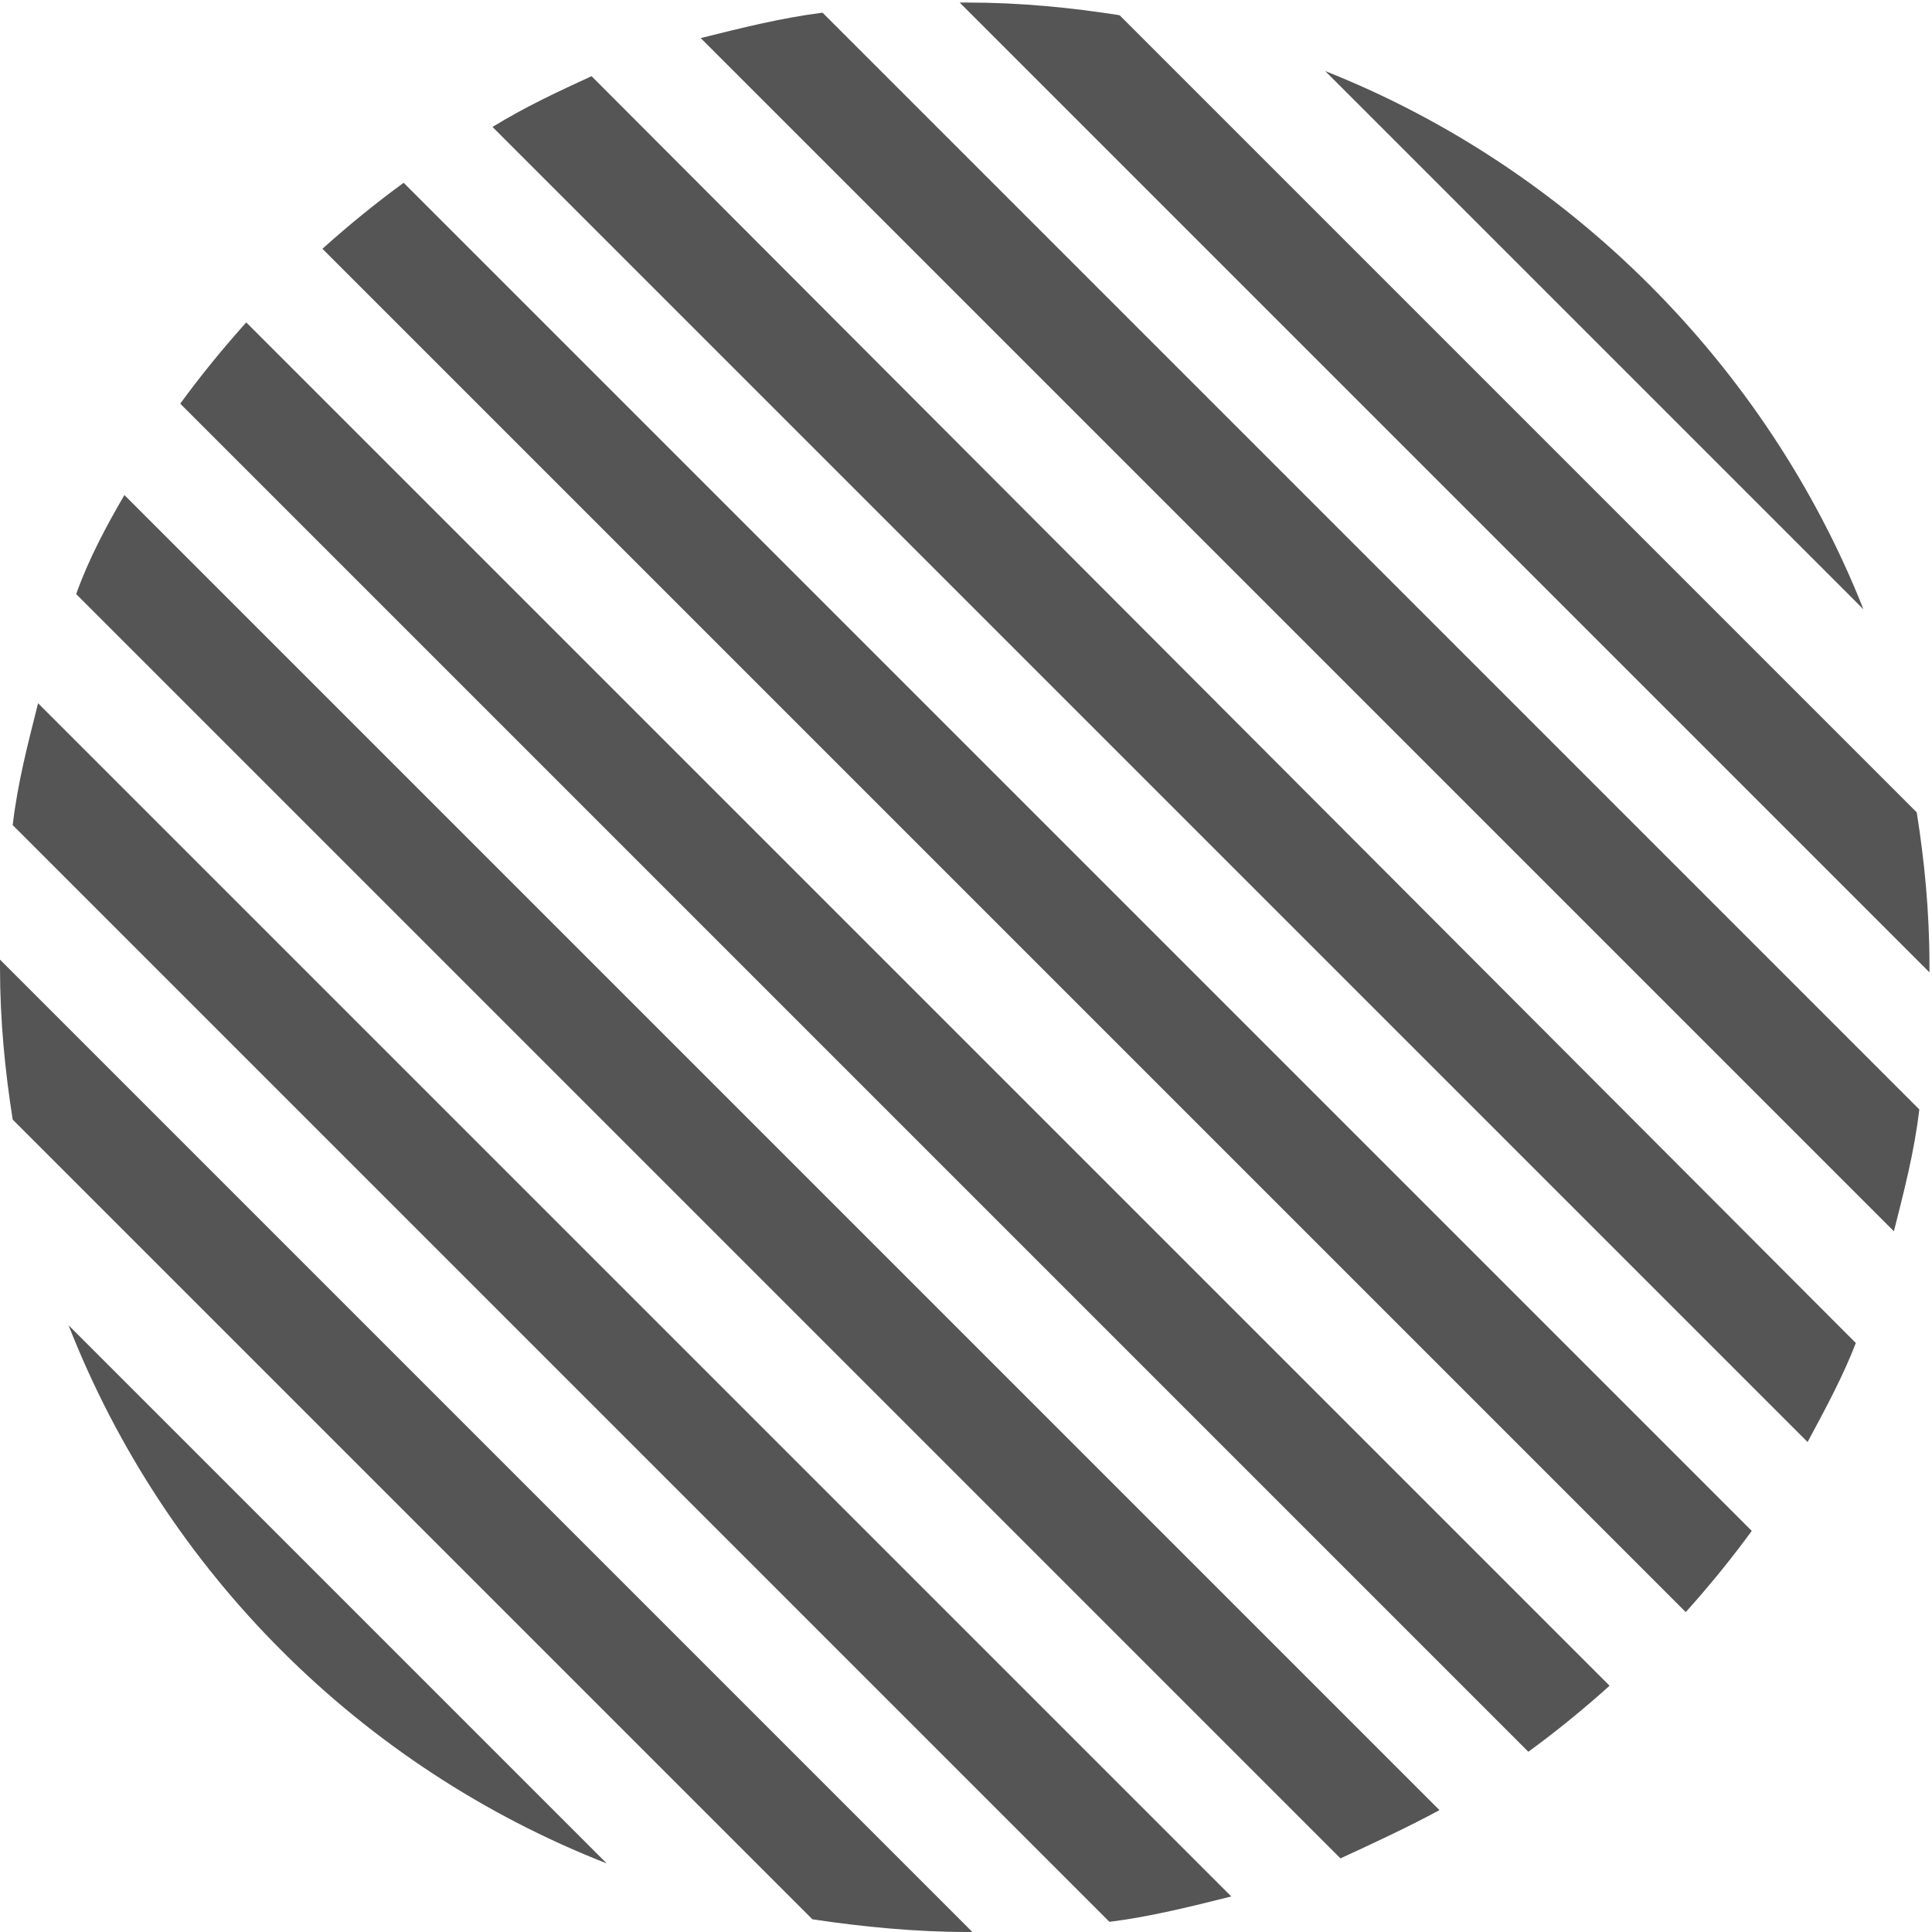
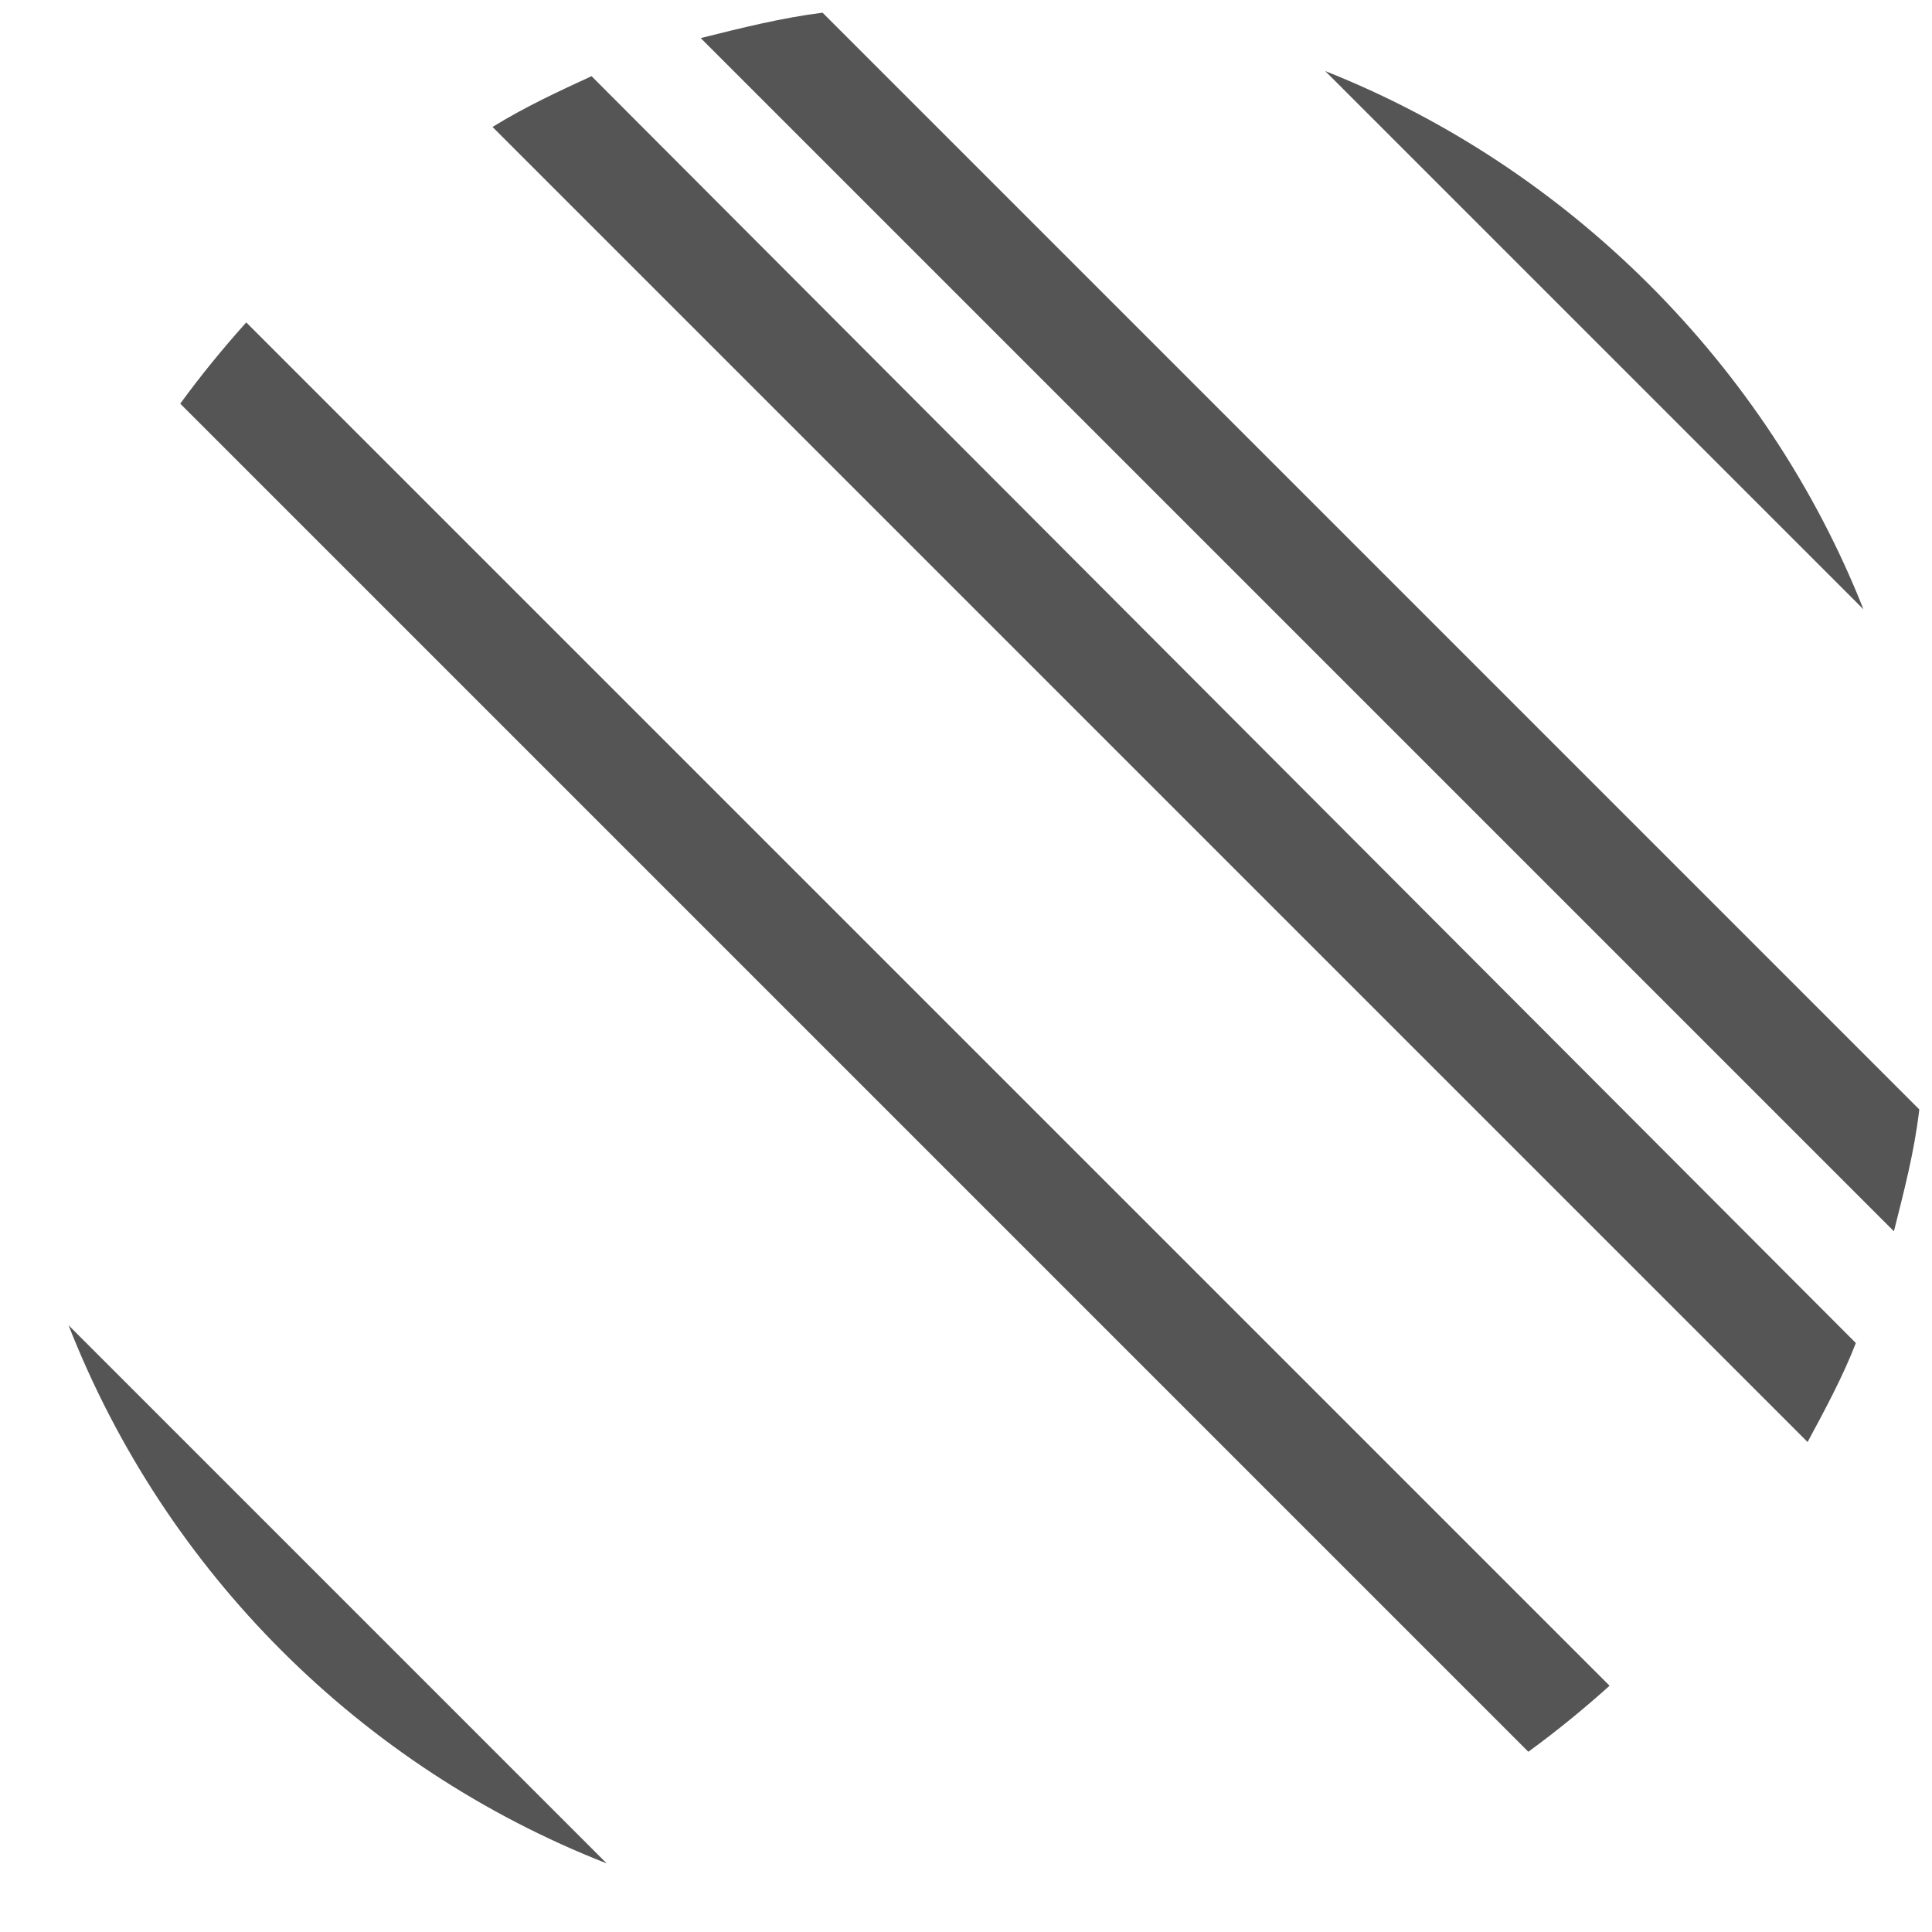
<svg xmlns="http://www.w3.org/2000/svg" version="1.1" id="Template" x="0px" y="0px" viewBox="0 0 76.1 76.1" style="enable-background:new 0 0 76.1 76.1;" xml:space="preserve">
  <style type="text/css">
	.st0{fill:#555555;}
</style>
  <g>
-     <path class="st0" d="M0,37.8c0,0.1,0,0.2,0,0.3c0,2.1,0.2,4.1,0.5,6L32,75.6c2,0.3,4.1,0.5,6.1,0.5c0.1,0,0.1,0,0.2,0L0,37.8z" />
-     <path class="st0" d="M1.5,27.7c-0.4,1.6-0.8,3.1-1,4.8l43.2,43.2c1.6-0.2,3.2-0.6,4.8-1L1.5,27.7z" />
    <path class="st0" d="M73.4,24C69.6,14.4,61.8,6.6,52.2,2.8L73.4,24z" />
-     <path class="st0" d="M38.1,0.1c-0.1,0-0.2,0-0.3,0l38.2,38.2c0-0.1,0-0.2,0-0.3c0-2.1-0.2-4.1-0.5-6L44.1,0.6   C42.2,0.3,40.2,0.1,38.1,0.1z" />
-     <path class="st0" d="M4.9,19.5C4.2,20.7,3.5,22,3,23.4l49.8,49.8c1.3-0.6,2.6-1.2,3.9-1.9L4.9,19.5z" />
    <path class="st0" d="M9.7,12.7c-0.9,1-1.8,2.1-2.6,3.2L60.2,69c1.1-0.8,2.2-1.7,3.2-2.6L9.7,12.7z" />
    <path class="st0" d="M32.4,0.5c-1.6,0.2-3.2,0.6-4.8,1l47,47c0.4-1.6,0.8-3.1,1-4.8L32.4,0.5z" />
-     <path class="st0" d="M15.9,7.2c-1.1,0.8-2.2,1.7-3.2,2.6l53.7,53.7c0.9-1,1.8-2.1,2.6-3.2L15.9,7.2z" />
    <path class="st0" d="M2.7,52.2c3.8,9.7,11.5,17.4,21.2,21.2L2.7,52.2z" />
    <path class="st0" d="M23.3,3C22,3.6,20.7,4.2,19.4,5l51.8,51.8c0.7-1.3,1.4-2.6,1.9-3.9L23.3,3z" />
  </g>
</svg>